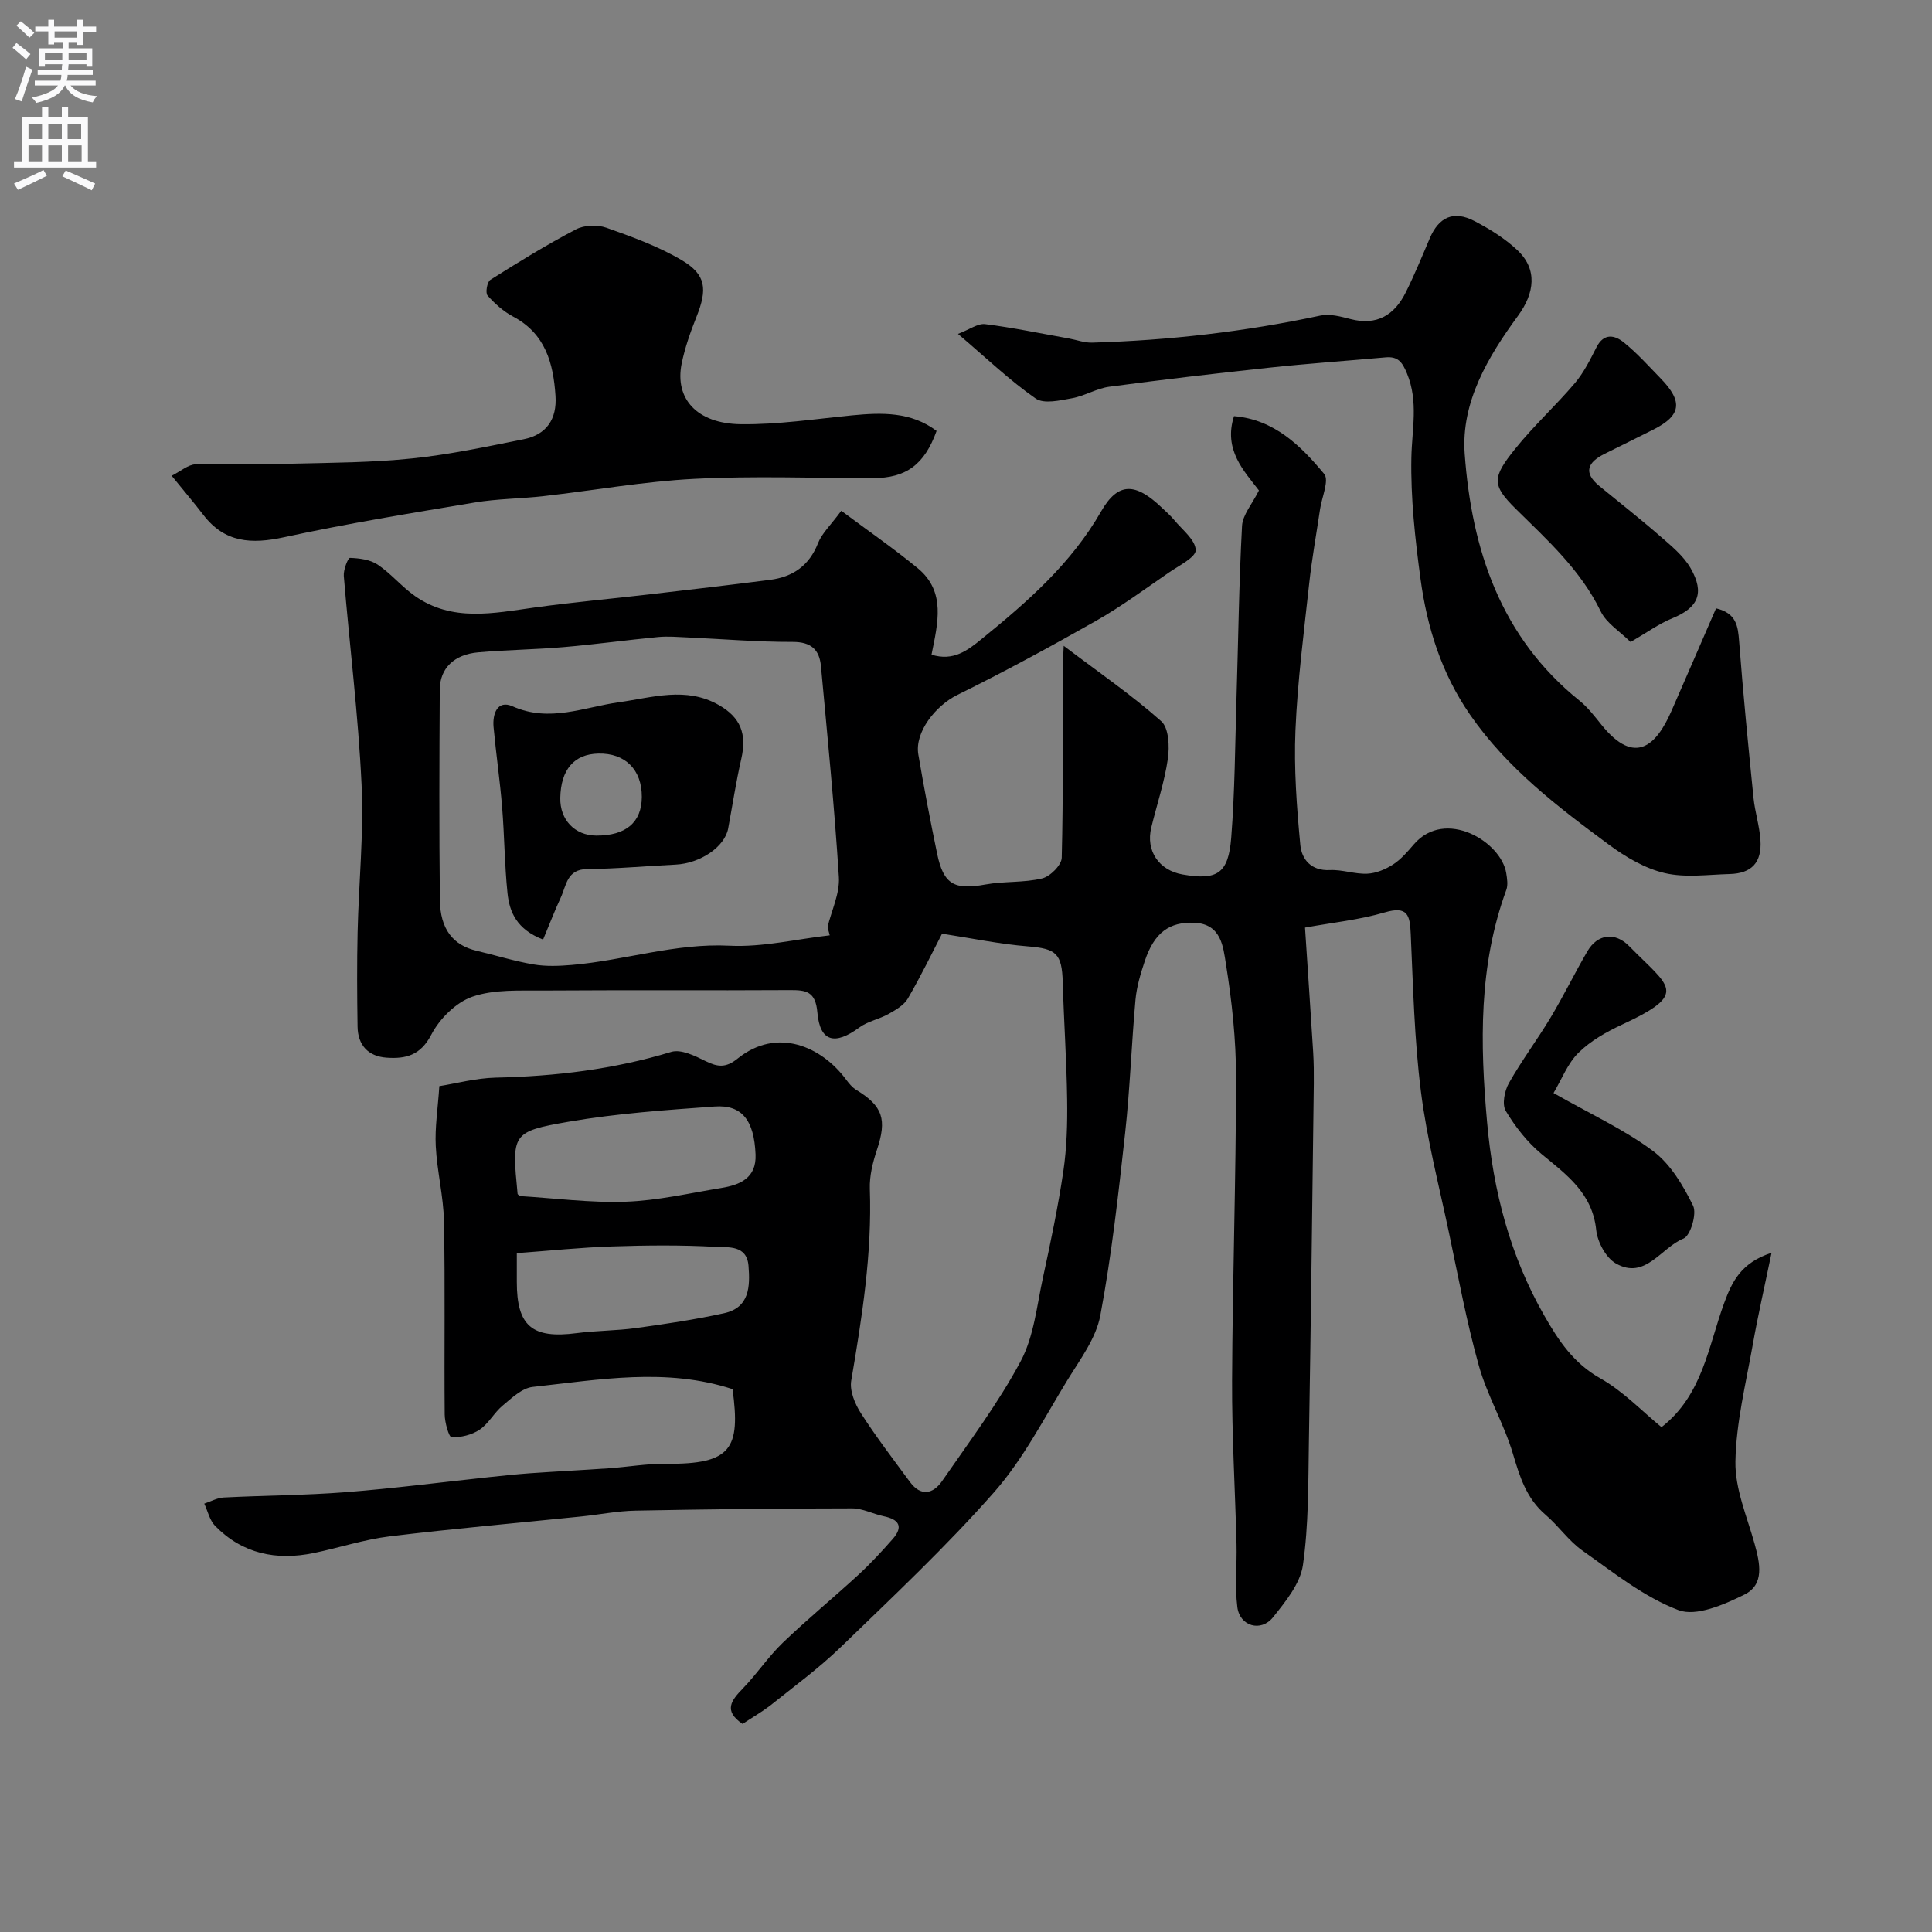
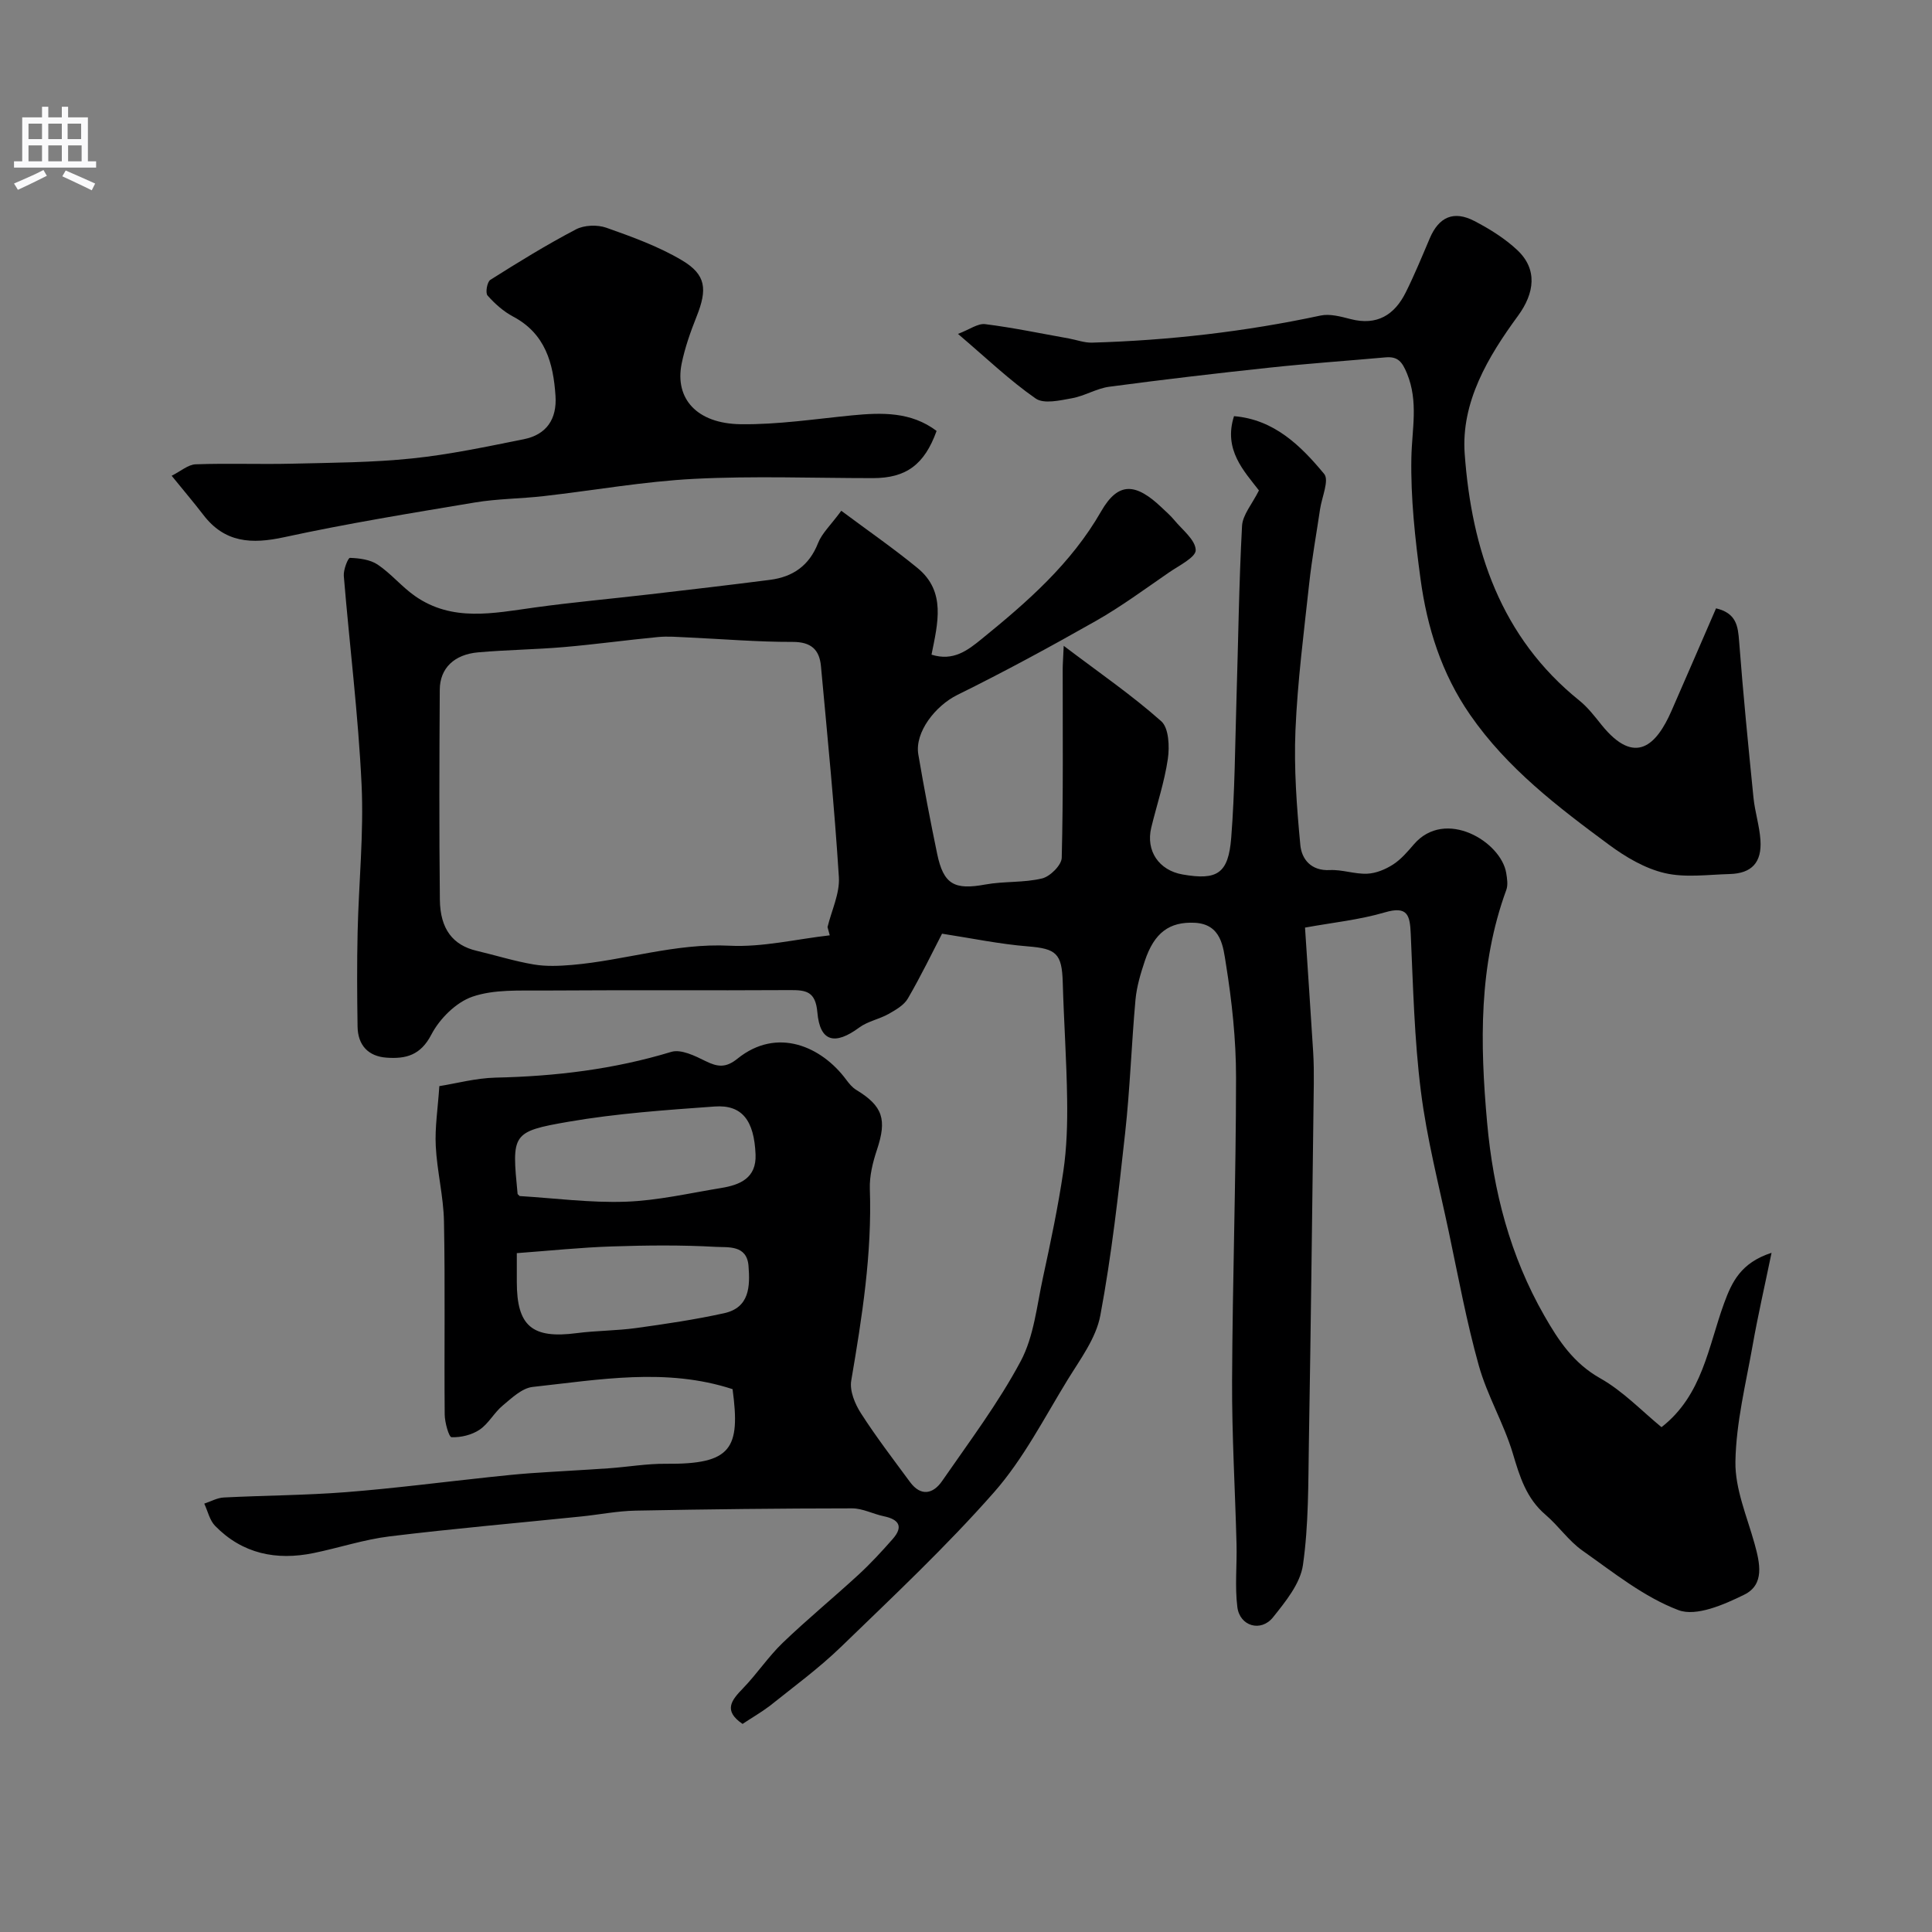
<svg xmlns="http://www.w3.org/2000/svg" enable-background="new 0 0 400 400" viewBox="0 0 400 400">
  <rect x="0" y="0" width="400" height="400" fill="#808080" stroke="none" />
  <g fill="#000001">
-     <path d="m153.74 356.92c-4.05-2.75-2.31-4.9.09-7.37 2.89-2.99 5.23-6.54 8.22-9.42 5.07-4.87 10.53-9.35 15.7-14.11 2.51-2.31 4.83-4.83 7.08-7.39 2.27-2.59 1.27-4.06-1.86-4.71-2.21-.46-4.38-1.64-6.57-1.63-14.94.01-29.88.18-44.82.47-3.76.07-7.5.83-11.25 1.21-13.22 1.36-26.47 2.51-39.67 4.12-5.3.65-10.46 2.37-15.71 3.45-7.73 1.59-14.75.17-20.41-5.62-1.14-1.16-1.52-3.06-2.25-4.61 1.34-.44 2.67-1.2 4.03-1.27 8.42-.43 16.86-.45 25.26-1.1 9.96-.78 19.89-2.07 29.83-3.13 2.77-.29 5.55-.59 8.33-.79 5.45-.38 10.91-.65 16.35-1.03 3.93-.28 7.86-.97 11.78-.93 13.6.13 15.46-3.12 13.8-15.45-13.74-4.49-27.6-1.96-41.39-.46-2.2.24-4.34 2.3-6.22 3.87-1.76 1.46-2.9 3.73-4.76 4.98-1.62 1.09-3.87 1.63-5.81 1.56-.55-.02-1.4-3.04-1.42-4.69-.12-13.33.11-26.67-.15-39.99-.1-5.21-1.44-10.38-1.7-15.6-.2-3.84.43-7.72.74-12.41 3.43-.54 7.54-1.66 11.67-1.76 12.36-.27 24.47-1.72 36.35-5.33 2.01-.61 4.91.82 7.1 1.91 2.49 1.23 4.2 1.44 6.6-.5 8.26-6.66 17.46-2.48 22.51 4.34.59.79 1.26 1.62 2.09 2.12 5.52 3.36 6.38 6.12 4.28 12.41-.86 2.58-1.56 5.41-1.47 8.09.47 13.42-1.61 26.54-3.85 39.69-.36 2.1.76 4.83 2 6.75 3.15 4.91 6.71 9.55 10.17 14.25 2.25 3.05 4.79 2.47 6.63-.19 5.63-8.15 11.65-16.14 16.29-24.84 2.74-5.14 3.33-11.47 4.61-17.33 1.58-7.29 3.12-14.6 4.21-21.97.72-4.88.86-9.9.79-14.84-.11-8.1-.68-16.2-.91-24.3-.17-5.98-1.37-6.96-7.2-7.43-5.84-.47-11.63-1.68-17.79-2.63-1.95 3.77-4.33 8.69-7.07 13.41-.8 1.39-2.52 2.37-4 3.21-1.94 1.09-4.31 1.51-6.06 2.8-5.05 3.73-8.15 2.99-8.68-3.11-.38-4.37-2.32-4.65-5.72-4.63-17 .1-34-.03-50.99.09-4.94.04-10.18-.28-14.7 1.27-3.41 1.17-6.82 4.58-8.53 7.88-2.23 4.29-5.3 5.02-9.22 4.75-3.84-.26-5.98-2.59-6.04-6.43-.1-6.52-.14-13.04.01-19.56.23-10.2 1.3-20.42.82-30.57-.68-14.42-2.49-28.79-3.68-43.19-.1-1.26.87-3.75 1.28-3.73 1.95.07 4.18.35 5.74 1.4 2.77 1.86 4.96 4.57 7.7 6.49 7.75 5.43 16.27 3.56 24.76 2.39 7.95-1.1 15.95-1.81 23.93-2.74 8.29-.96 16.57-1.93 24.84-2.99 4.73-.61 8.11-2.94 9.94-7.61.8-2.04 2.61-3.69 4.81-6.69 5.52 4.12 10.82 7.78 15.78 11.85 5.96 4.88 4.19 11.46 2.9 17.94 4.51 1.42 7.48-.88 10.4-3.26 9.44-7.67 18.49-15.55 24.72-26.41 3.56-6.21 7.19-5.9 12.61-.72.84.81 1.74 1.57 2.48 2.47 1.67 2.04 4.42 4.12 4.49 6.26.05 1.5-3.51 3.24-5.59 4.68-4.94 3.4-9.78 6.98-14.98 9.94-9.46 5.37-19.04 10.57-28.79 15.38-4.5 2.22-8.86 7.71-8.07 12.33 1.17 6.88 2.48 13.74 3.9 20.57 1.32 6.35 3.58 7.52 9.96 6.35 3.87-.71 7.97-.34 11.77-1.26 1.66-.4 4.03-2.76 4.06-4.28.33-13.01.19-26.04.2-39.06 0-.96.08-1.92.21-4.82 7.45 5.64 14.16 10.25 20.2 15.62 1.57 1.4 1.73 5.24 1.36 7.79-.7 4.8-2.28 9.47-3.43 14.21-1.17 4.81 1.56 8.86 6.48 9.72 7.15 1.25 9.48-.15 10.07-7.59.75-9.56.8-19.17 1.09-28.77.37-11.93.51-23.88 1.15-35.79.12-2.31 2.09-4.53 3.5-7.36-3.04-3.97-7.41-8.4-5.16-15.38 8.3.69 13.81 6.1 18.67 11.97 1.07 1.3-.48 4.79-.85 7.26-.76 5.15-1.7 10.29-2.26 15.47-1.1 10.1-2.41 20.2-2.84 30.34-.33 7.9.26 15.87 1.01 23.76.28 2.92 2.21 5.38 6.11 5.18 2.56-.13 5.18.87 7.75.75 1.82-.08 3.78-.9 5.35-1.91 1.64-1.06 2.99-2.65 4.29-4.16 6.5-7.57 18.08-.56 19.13 5.95.18 1.13.39 2.44.02 3.46-5.75 15.7-5.45 31.81-3.98 48.17 1.28 14.23 4.75 27.61 11.86 40.03 2.94 5.14 6.04 9.82 11.56 12.93 4.71 2.65 8.6 6.77 12.69 10.12 8.5-6.63 9.67-16.68 12.96-25.67 1.6-4.35 3.43-8.36 9.82-10.43-1.47 7.12-2.84 13.07-3.9 19.08-1.42 8.02-3.44 16.07-3.58 24.14-.1 5.65 2.4 11.38 3.96 17 1.11 4.01 2.14 8.46-2.13 10.56-4.18 2.06-9.95 4.59-13.62 3.2-7.16-2.71-13.47-7.81-19.86-12.31-2.88-2.02-4.96-5.13-7.67-7.44-3.98-3.4-5.34-7.9-6.77-12.7-1.86-6.21-5.3-11.96-7.04-18.19-2.54-9.07-4.25-18.38-6.2-27.61-2.05-9.7-4.56-19.36-5.79-29.17-1.36-10.77-1.61-21.7-2.1-32.56-.17-3.83-.58-5.89-5.37-4.48-5.27 1.55-10.83 2.11-16.52 3.15.58 8.85 1.16 17.32 1.69 25.8.13 2.16.15 4.33.13 6.49-.32 24.8-.6 49.6-1.02 74.39-.14 8.45-.04 16.97-1.23 25.29-.55 3.85-3.6 7.57-6.19 10.82-2.5 3.13-6.89 1.86-7.39-2.11-.54-4.29-.06-8.69-.17-13.04-.29-11.27-.97-22.54-.92-33.8.09-20.93.81-41.86.82-62.8 0-7.85-.85-15.77-2.1-23.54-.56-3.47-.93-8.23-6.48-8.5-5.19-.24-8.35 2.02-10.31 7.91-.87 2.6-1.68 5.31-1.93 8.02-.83 9.18-1.13 18.41-2.14 27.57-1.39 12.64-2.8 25.31-5.14 37.8-.88 4.71-4.16 9.07-6.77 13.32-4.85 7.91-9.16 16.38-15.22 23.27-9.91 11.26-20.91 21.58-31.7 32.03-4.58 4.43-9.78 8.24-14.78 12.24-1.79 1.35-3.78 2.49-5.6 3.71zm18.05-163.27c-.15-.57-.31-1.14-.46-1.71.84-3.45 2.56-6.96 2.35-10.35-.92-14.58-2.37-29.12-3.71-43.67-.32-3.43-2.04-5.03-5.87-5.02-7.25.02-14.51-.6-21.76-.93-2.02-.09-4.07-.27-6.08-.08-6.5.62-12.98 1.52-19.49 2.08-5.91.51-11.86.57-17.77 1.09-4.98.44-7.92 3.3-7.95 7.72-.09 14.49-.14 28.99.02 43.48.06 6.13 2.73 9.44 7.6 10.59 3.94.93 7.84 2.16 11.82 2.83 2.57.44 5.29.32 7.92.1 10.91-.93 21.42-4.55 32.64-3.98 6.85.34 13.82-1.37 20.74-2.15zm-64.2 53.98c7.25.44 14.63 1.43 21.96 1.17 6.62-.23 13.2-1.77 19.77-2.84 3.91-.64 7.31-2.06 7.11-6.94-.29-7.07-2.81-10.34-8.47-9.93-10.1.73-20.27 1.43-30.23 3.15-11.85 2.05-11.77 2.51-10.57 14.92.02.13.22.24.43.47zm-.59 11.82v5.92c-.01 9.19 3.17 11.85 12.41 10.64 4.07-.53 8.21-.49 12.27-1.05 6.1-.84 12.21-1.75 18.23-3.07 5.29-1.16 5.4-5.55 5.06-9.82-.35-4.36-4.25-3.78-6.77-3.92-7.13-.4-14.31-.33-21.46-.09-6.49.21-12.97.89-19.74 1.39z" />
+     <path d="m153.74 356.92c-4.05-2.75-2.31-4.9.09-7.37 2.89-2.99 5.23-6.54 8.22-9.42 5.07-4.87 10.53-9.35 15.7-14.11 2.51-2.31 4.83-4.83 7.08-7.39 2.27-2.59 1.27-4.06-1.86-4.71-2.21-.46-4.38-1.64-6.57-1.63-14.94.01-29.88.18-44.82.47-3.76.07-7.5.83-11.25 1.21-13.22 1.36-26.47 2.51-39.67 4.12-5.3.65-10.46 2.37-15.71 3.45-7.73 1.59-14.75.17-20.41-5.62-1.14-1.16-1.52-3.06-2.25-4.61 1.34-.44 2.67-1.2 4.03-1.27 8.42-.43 16.86-.45 25.26-1.1 9.96-.78 19.89-2.07 29.83-3.13 2.77-.29 5.55-.59 8.33-.79 5.45-.38 10.91-.65 16.35-1.03 3.93-.28 7.86-.97 11.78-.93 13.6.13 15.46-3.12 13.8-15.45-13.74-4.49-27.6-1.96-41.39-.46-2.2.24-4.34 2.3-6.22 3.87-1.76 1.46-2.9 3.73-4.76 4.98-1.62 1.09-3.87 1.63-5.81 1.56-.55-.02-1.4-3.04-1.42-4.69-.12-13.33.11-26.67-.15-39.99-.1-5.21-1.44-10.38-1.7-15.6-.2-3.84.43-7.72.74-12.41 3.43-.54 7.54-1.66 11.67-1.76 12.36-.27 24.47-1.72 36.35-5.33 2.01-.61 4.91.82 7.1 1.91 2.49 1.23 4.2 1.44 6.6-.5 8.26-6.66 17.46-2.48 22.51 4.34.59.79 1.26 1.62 2.09 2.12 5.52 3.36 6.38 6.12 4.28 12.41-.86 2.58-1.56 5.41-1.47 8.09.47 13.42-1.61 26.54-3.85 39.69-.36 2.1.76 4.83 2 6.75 3.15 4.91 6.71 9.55 10.17 14.25 2.25 3.05 4.79 2.47 6.63-.19 5.63-8.15 11.65-16.14 16.29-24.84 2.74-5.14 3.33-11.47 4.61-17.33 1.58-7.29 3.12-14.6 4.21-21.97.72-4.88.86-9.9.79-14.84-.11-8.1-.68-16.2-.91-24.3-.17-5.98-1.37-6.96-7.2-7.43-5.84-.47-11.63-1.68-17.79-2.63-1.95 3.77-4.33 8.69-7.07 13.41-.8 1.39-2.52 2.37-4 3.21-1.94 1.09-4.31 1.51-6.06 2.8-5.05 3.73-8.15 2.99-8.68-3.11-.38-4.37-2.32-4.65-5.72-4.63-17 .1-34-.03-50.99.09-4.94.04-10.18-.28-14.7 1.27-3.41 1.17-6.82 4.58-8.53 7.88-2.23 4.29-5.3 5.02-9.22 4.75-3.84-.26-5.98-2.59-6.04-6.43-.1-6.52-.14-13.04.01-19.56.23-10.2 1.3-20.42.82-30.57-.68-14.42-2.49-28.79-3.68-43.19-.1-1.26.87-3.75 1.28-3.73 1.95.07 4.18.35 5.74 1.4 2.77 1.86 4.96 4.57 7.7 6.49 7.75 5.43 16.27 3.56 24.76 2.39 7.95-1.1 15.95-1.81 23.93-2.74 8.29-.96 16.57-1.93 24.84-2.99 4.73-.61 8.11-2.94 9.94-7.61.8-2.04 2.61-3.69 4.81-6.69 5.52 4.12 10.82 7.78 15.78 11.85 5.96 4.88 4.19 11.46 2.9 17.94 4.51 1.42 7.48-.88 10.4-3.26 9.44-7.67 18.49-15.55 24.72-26.41 3.56-6.21 7.19-5.9 12.61-.72.84.81 1.74 1.57 2.48 2.47 1.67 2.04 4.42 4.12 4.49 6.26.05 1.5-3.51 3.24-5.59 4.68-4.94 3.4-9.78 6.98-14.98 9.94-9.46 5.37-19.04 10.57-28.79 15.38-4.5 2.22-8.86 7.71-8.07 12.33 1.17 6.88 2.48 13.74 3.9 20.57 1.32 6.35 3.58 7.52 9.96 6.35 3.87-.71 7.97-.34 11.77-1.26 1.66-.4 4.03-2.76 4.06-4.28.33-13.01.19-26.04.2-39.06 0-.96.08-1.92.21-4.82 7.45 5.64 14.16 10.25 20.2 15.62 1.57 1.4 1.73 5.24 1.36 7.79-.7 4.8-2.28 9.47-3.43 14.21-1.17 4.81 1.56 8.86 6.48 9.72 7.15 1.25 9.48-.15 10.07-7.59.75-9.56.8-19.17 1.09-28.77.37-11.93.51-23.88 1.15-35.79.12-2.31 2.09-4.53 3.5-7.36-3.04-3.97-7.41-8.4-5.16-15.38 8.3.69 13.81 6.1 18.67 11.97 1.07 1.3-.48 4.79-.85 7.26-.76 5.15-1.7 10.29-2.26 15.47-1.1 10.1-2.41 20.2-2.84 30.34-.33 7.9.26 15.87 1.01 23.76.28 2.92 2.21 5.38 6.11 5.18 2.56-.13 5.18.87 7.75.75 1.82-.08 3.78-.9 5.35-1.91 1.64-1.06 2.99-2.65 4.29-4.16 6.5-7.57 18.08-.56 19.13 5.95.18 1.13.39 2.44.02 3.46-5.75 15.7-5.45 31.81-3.98 48.17 1.28 14.23 4.75 27.61 11.86 40.03 2.94 5.14 6.04 9.82 11.56 12.93 4.71 2.65 8.6 6.77 12.69 10.12 8.5-6.63 9.67-16.68 12.96-25.67 1.6-4.35 3.43-8.36 9.82-10.43-1.47 7.12-2.84 13.07-3.9 19.08-1.42 8.02-3.44 16.07-3.58 24.14-.1 5.65 2.4 11.38 3.96 17 1.11 4.01 2.14 8.46-2.13 10.56-4.18 2.06-9.95 4.59-13.62 3.2-7.16-2.71-13.47-7.81-19.86-12.31-2.88-2.02-4.96-5.13-7.67-7.44-3.98-3.4-5.34-7.9-6.77-12.7-1.86-6.21-5.3-11.96-7.04-18.19-2.54-9.07-4.25-18.38-6.2-27.61-2.05-9.7-4.56-19.36-5.79-29.17-1.36-10.77-1.61-21.7-2.1-32.56-.17-3.83-.58-5.89-5.37-4.48-5.27 1.55-10.83 2.11-16.52 3.15.58 8.85 1.16 17.32 1.69 25.8.13 2.16.15 4.33.13 6.49-.32 24.8-.6 49.6-1.02 74.39-.14 8.45-.04 16.97-1.23 25.29-.55 3.85-3.6 7.57-6.19 10.82-2.5 3.13-6.89 1.86-7.39-2.11-.54-4.29-.06-8.69-.17-13.04-.29-11.27-.97-22.54-.92-33.8.09-20.93.81-41.86.82-62.8 0-7.85-.85-15.77-2.1-23.54-.56-3.47-.93-8.23-6.48-8.5-5.19-.24-8.35 2.02-10.31 7.91-.87 2.6-1.68 5.31-1.93 8.02-.83 9.18-1.13 18.41-2.14 27.57-1.39 12.64-2.8 25.31-5.14 37.8-.88 4.71-4.16 9.07-6.77 13.32-4.85 7.91-9.16 16.38-15.22 23.27-9.91 11.26-20.91 21.58-31.7 32.03-4.58 4.43-9.78 8.24-14.78 12.24-1.79 1.35-3.78 2.49-5.6 3.71zm18.05-163.27c-.15-.57-.31-1.14-.46-1.71.84-3.45 2.56-6.96 2.35-10.35-.92-14.58-2.37-29.12-3.71-43.67-.32-3.43-2.04-5.03-5.87-5.02-7.25.02-14.51-.6-21.76-.93-2.02-.09-4.07-.27-6.08-.08-6.5.62-12.98 1.52-19.49 2.08-5.91.51-11.86.57-17.77 1.09-4.98.44-7.92 3.3-7.95 7.72-.09 14.49-.14 28.99.02 43.48.06 6.13 2.73 9.44 7.6 10.59 3.94.93 7.84 2.16 11.82 2.83 2.57.44 5.29.32 7.92.1 10.91-.93 21.42-4.55 32.64-3.98 6.85.34 13.82-1.37 20.74-2.15m-64.2 53.98c7.25.44 14.63 1.43 21.96 1.17 6.62-.23 13.2-1.77 19.77-2.84 3.91-.64 7.31-2.06 7.11-6.94-.29-7.07-2.81-10.34-8.47-9.93-10.1.73-20.27 1.43-30.23 3.15-11.85 2.05-11.77 2.51-10.57 14.92.02.13.22.24.43.47zm-.59 11.82v5.92c-.01 9.19 3.17 11.85 12.41 10.64 4.07-.53 8.21-.49 12.27-1.05 6.1-.84 12.21-1.75 18.23-3.07 5.29-1.16 5.4-5.55 5.06-9.82-.35-4.36-4.25-3.78-6.77-3.92-7.13-.4-14.31-.33-21.46-.09-6.49.21-12.97.89-19.74 1.39z" />
    <path d="m355.29 125.95c4.23 1 4.54 3.69 4.78 6.87.82 10.79 1.89 21.57 2.97 32.34.3 2.94 1.24 5.82 1.44 8.75.32 4.66-1.81 6.93-6.38 7.05-4.5.12-9.18.8-13.45-.2-4.07-.95-8.05-3.3-11.48-5.83-10.62-7.85-21.12-15.84-28.8-26.94-5.92-8.55-8.91-18.1-10.27-28.15-1.12-8.3-2.05-16.73-1.89-25.08.11-5.88 1.5-11.57-.9-17.42-1.01-2.46-1.91-3.58-4.46-3.35-8.01.72-16.04 1.27-24.04 2.13-11.06 1.18-22.12 2.48-33.15 3.95-2.63.35-5.08 1.91-7.71 2.38-2.49.45-5.82 1.24-7.52.06-5.37-3.73-10.14-8.31-16.09-13.38 2.41-.91 4.11-2.21 5.63-2.02 5.81.73 11.56 1.94 17.34 2.97 1.59.29 3.19.9 4.77.86 15.94-.46 31.72-2.27 47.33-5.61 1.93-.41 4.19.21 6.2.73 5.47 1.42 9.11-.84 11.45-5.55 1.81-3.64 3.36-7.41 4.95-11.15 1.88-4.43 4.94-5.84 9.25-3.6 3.15 1.64 6.29 3.59 8.87 6.01 4.25 3.98 3.59 8.92.16 13.61-6.21 8.47-11.82 17.88-11.04 28.59 1.44 19.77 7.43 37.95 23.75 51.08 1.75 1.41 3.17 3.27 4.59 5.04 6.97 8.64 11.38 4.1 14.43-2.81 3.07-6.99 6.09-14.02 9.27-21.33z" />
    <path d="m35.54 98.5c1.88-.94 3.4-2.31 4.96-2.37 6.66-.24 13.33.03 19.99-.13 8.3-.2 16.63-.23 24.88-1.09 7.74-.8 15.41-2.44 23.06-3.97 4.71-.94 6.9-4.16 6.58-8.98-.45-6.79-2.1-12.88-8.78-16.42-1.99-1.06-3.79-2.66-5.29-4.36-.48-.54-.09-2.82.58-3.24 5.79-3.66 11.64-7.26 17.7-10.44 1.73-.91 4.45-1.01 6.32-.35 5.35 1.89 10.79 3.86 15.63 6.73 5.05 2.99 5.3 6.01 3.05 11.66-1.26 3.16-2.41 6.42-3.09 9.74-1.47 7.26 3.14 12.43 12.23 12.55 7.67.1 15.36-1.08 23.02-1.83 6.19-.6 12.24-.78 17.53 3.22-2.51 6.99-6.32 9.77-13.18 9.77-12.33 0-24.69-.48-36.98.15-10.44.53-20.82 2.4-31.23 3.58-4.74.54-9.56.53-14.25 1.32-13.18 2.2-26.38 4.35-39.43 7.18-6.76 1.47-12.34 1.18-16.78-4.67-1.99-2.59-4.11-5.07-6.52-8.05z" />
-     <path d="m337.59 132.92c-2.21-2.2-5-3.89-6.19-6.36-4.16-8.58-11.04-14.75-17.6-21.23-4.98-4.93-4.88-6.46-.07-12.44 3.82-4.76 8.39-8.92 12.34-13.58 1.85-2.18 3.16-4.86 4.48-7.44 1.53-2.99 3.79-2.48 5.65-.97 2.76 2.23 5.16 4.92 7.65 7.48 4.65 4.79 4.22 7.66-1.54 10.56-3.36 1.69-6.74 3.35-10.11 5.03-3.46 1.73-4.5 3.85-1.06 6.67 4.19 3.44 8.46 6.78 12.54 10.34 2.31 2.01 4.85 4.07 6.34 6.65 2.99 5.21 1.52 8.2-3.76 10.37-2.75 1.11-5.22 2.92-8.67 4.92z" />
-     <path d="m321.64 226.3c7.75 4.41 14.67 7.57 20.62 12.02 3.61 2.7 6.24 7.15 8.28 11.32.81 1.66-.55 6.22-1.99 6.79-4.65 1.86-7.92 8.66-14.03 5.14-2.05-1.18-3.78-4.43-4.04-6.9-.79-7.64-6.12-11.44-11.33-15.75-2.94-2.44-5.43-5.63-7.4-8.92-.81-1.35-.25-4.16.65-5.75 2.63-4.66 5.87-8.98 8.63-13.57 2.69-4.49 4.99-9.21 7.63-13.74 2.08-3.57 5.71-4.04 8.64-1.05 8.34 8.51 12.54 9.73-1.45 16.23-3.23 1.5-6.51 3.35-9.01 5.81-2.27 2.21-3.49 5.5-5.2 8.37z" />
-     <path d="m112.44 194.53c-5.48-2.12-6.96-5.7-7.37-9.63-.61-5.9-.63-11.86-1.11-17.77-.45-5.53-1.26-11.04-1.77-16.56-.26-2.77.78-5.74 3.94-4.33 7.65 3.4 14.74.17 22.03-.85 6.93-.97 13.87-3.29 20.65.57 4.57 2.61 5.84 6.01 4.66 11.18-1.09 4.76-1.82 9.59-2.71 14.39-.71 3.8-5.76 7.23-10.89 7.48-6.1.29-12.19.87-18.28.92-4.24.03-4.32 3.39-5.49 5.9-1.26 2.71-2.32 5.51-3.66 8.7zm10.98-21.53c6.17.04 9.44-2.74 9.46-8.01.02-5.64-3.45-9.1-9-8.97-5.02.11-7.77 3.31-7.88 9.18-.09 4.53 3 7.77 7.42 7.8z" />
  </g>
-   <path d="m2.6 9.9.8-1c.9.7 1.9 1.4 2.9 2.3l-.9 1.1c-1.1-1-2-1.8-2.8-2.4zm.5 10.6c.9-2.1 1.6-4.3 2.3-6.7.4.2.8.4 1.3.6-.7 2.1-1.5 4.3-2.2 6.6zm.3-15.2.9-.9c1 .8 2 1.6 2.8 2.4l-1 1c-.9-.9-1.8-1.7-2.7-2.5zm12.6-1.2h1.2v1.4h2.7v1.1h-2.7v2.7h-1.2v-.6h-1.8v1.3h4.9v3.8h-1.2v-.5h-3.7c0 .4-.1.9-.1 1.2h5.1v1h-5.2c0 .5-.1.9-.2 1.2h6v1h-5.2c1.1 1.3 2.9 2 5.5 2.2-.4.4-.7.8-.9 1.3-2.9-.5-4.8-1.6-5.7-3.5h-.1c-.8 1.7-2.7 2.9-5.9 3.6-.2-.4-.6-.8-.9-1.1 2.8-.6 4.6-1.4 5.4-2.5h-4.8v-1h5.3c.1-.3.2-.7.2-1.2h-4.9v-1h5c0-.4 0-.8.1-1.2h-3.6v.5h-1.2v-3.8h4.9v-1.3h-1.8v.5h-1.2v-2.7h-2.7v-1h2.7v-1.4h1.2v1.4h4.8zm-6.7 8.3h3.6c0-.4 0-.9 0-1.4h-3.6zm1.9-4.6h4.8v-1.3h-4.7v1.3zm6.7 3.2h-3.7v1.4h3.7v-2.4z" fill="#fafafb" />
  <path d="m8.7 22.1h1.3v2.2h2.8v-2.2h1.3v2.2h4.1v9.1h1.7v1.3h-17v-1.3h1.7v-9.1h4.1zm.3 13.1.7 1.2c-1.8.9-3.8 1.9-6 2.9-.2-.4-.5-.8-.8-1.3 2.3-1 4.4-1.9 6.1-2.8zm-3.1-6.4h2.8v-3.2h-2.8zm0 4.6h2.8v-3.3h-2.8zm4.1-4.6h2.8v-3.2h-2.8zm0 4.6h2.8v-3.3h-2.8zm3.6 1.9c2.1.9 4.1 1.8 6.1 2.7l-.7 1.4c-2.2-1.1-4.2-2-6.1-2.9zm3.2-9.7h-2.8v3.2h2.8zm-2.7 7.8h2.8v-3.3h-2.8z" fill="#fafafb" />
</svg>